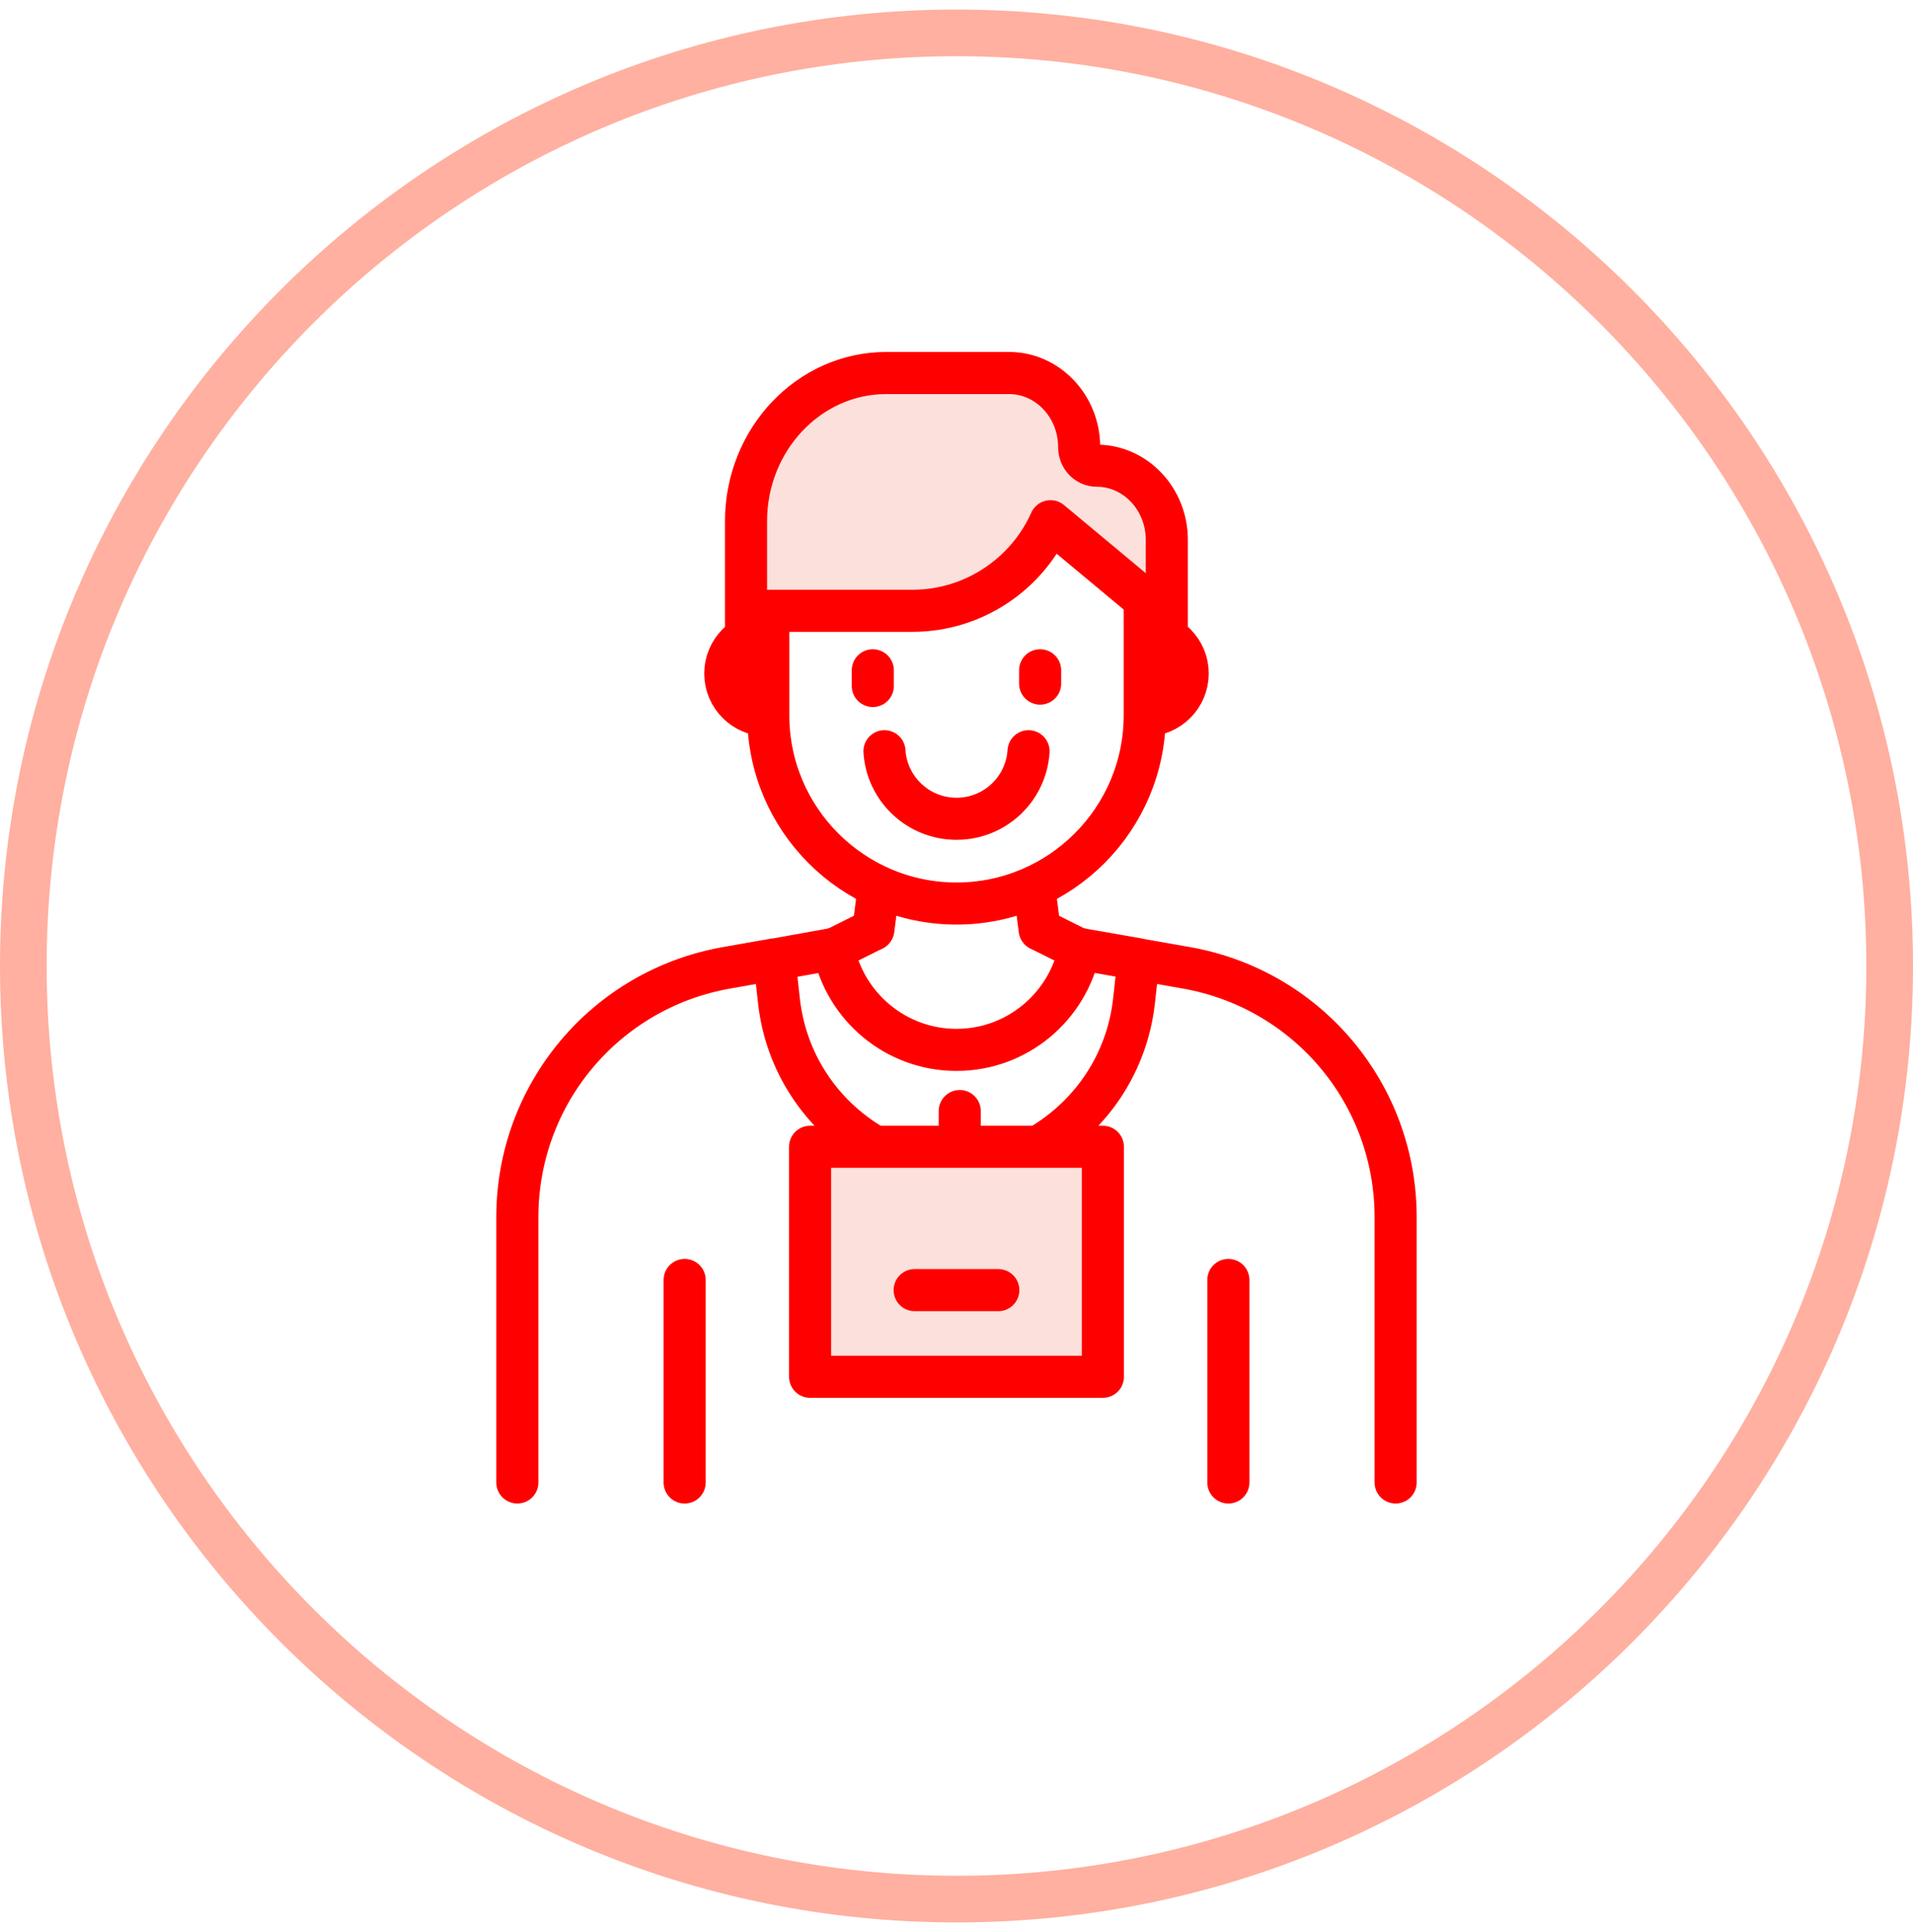
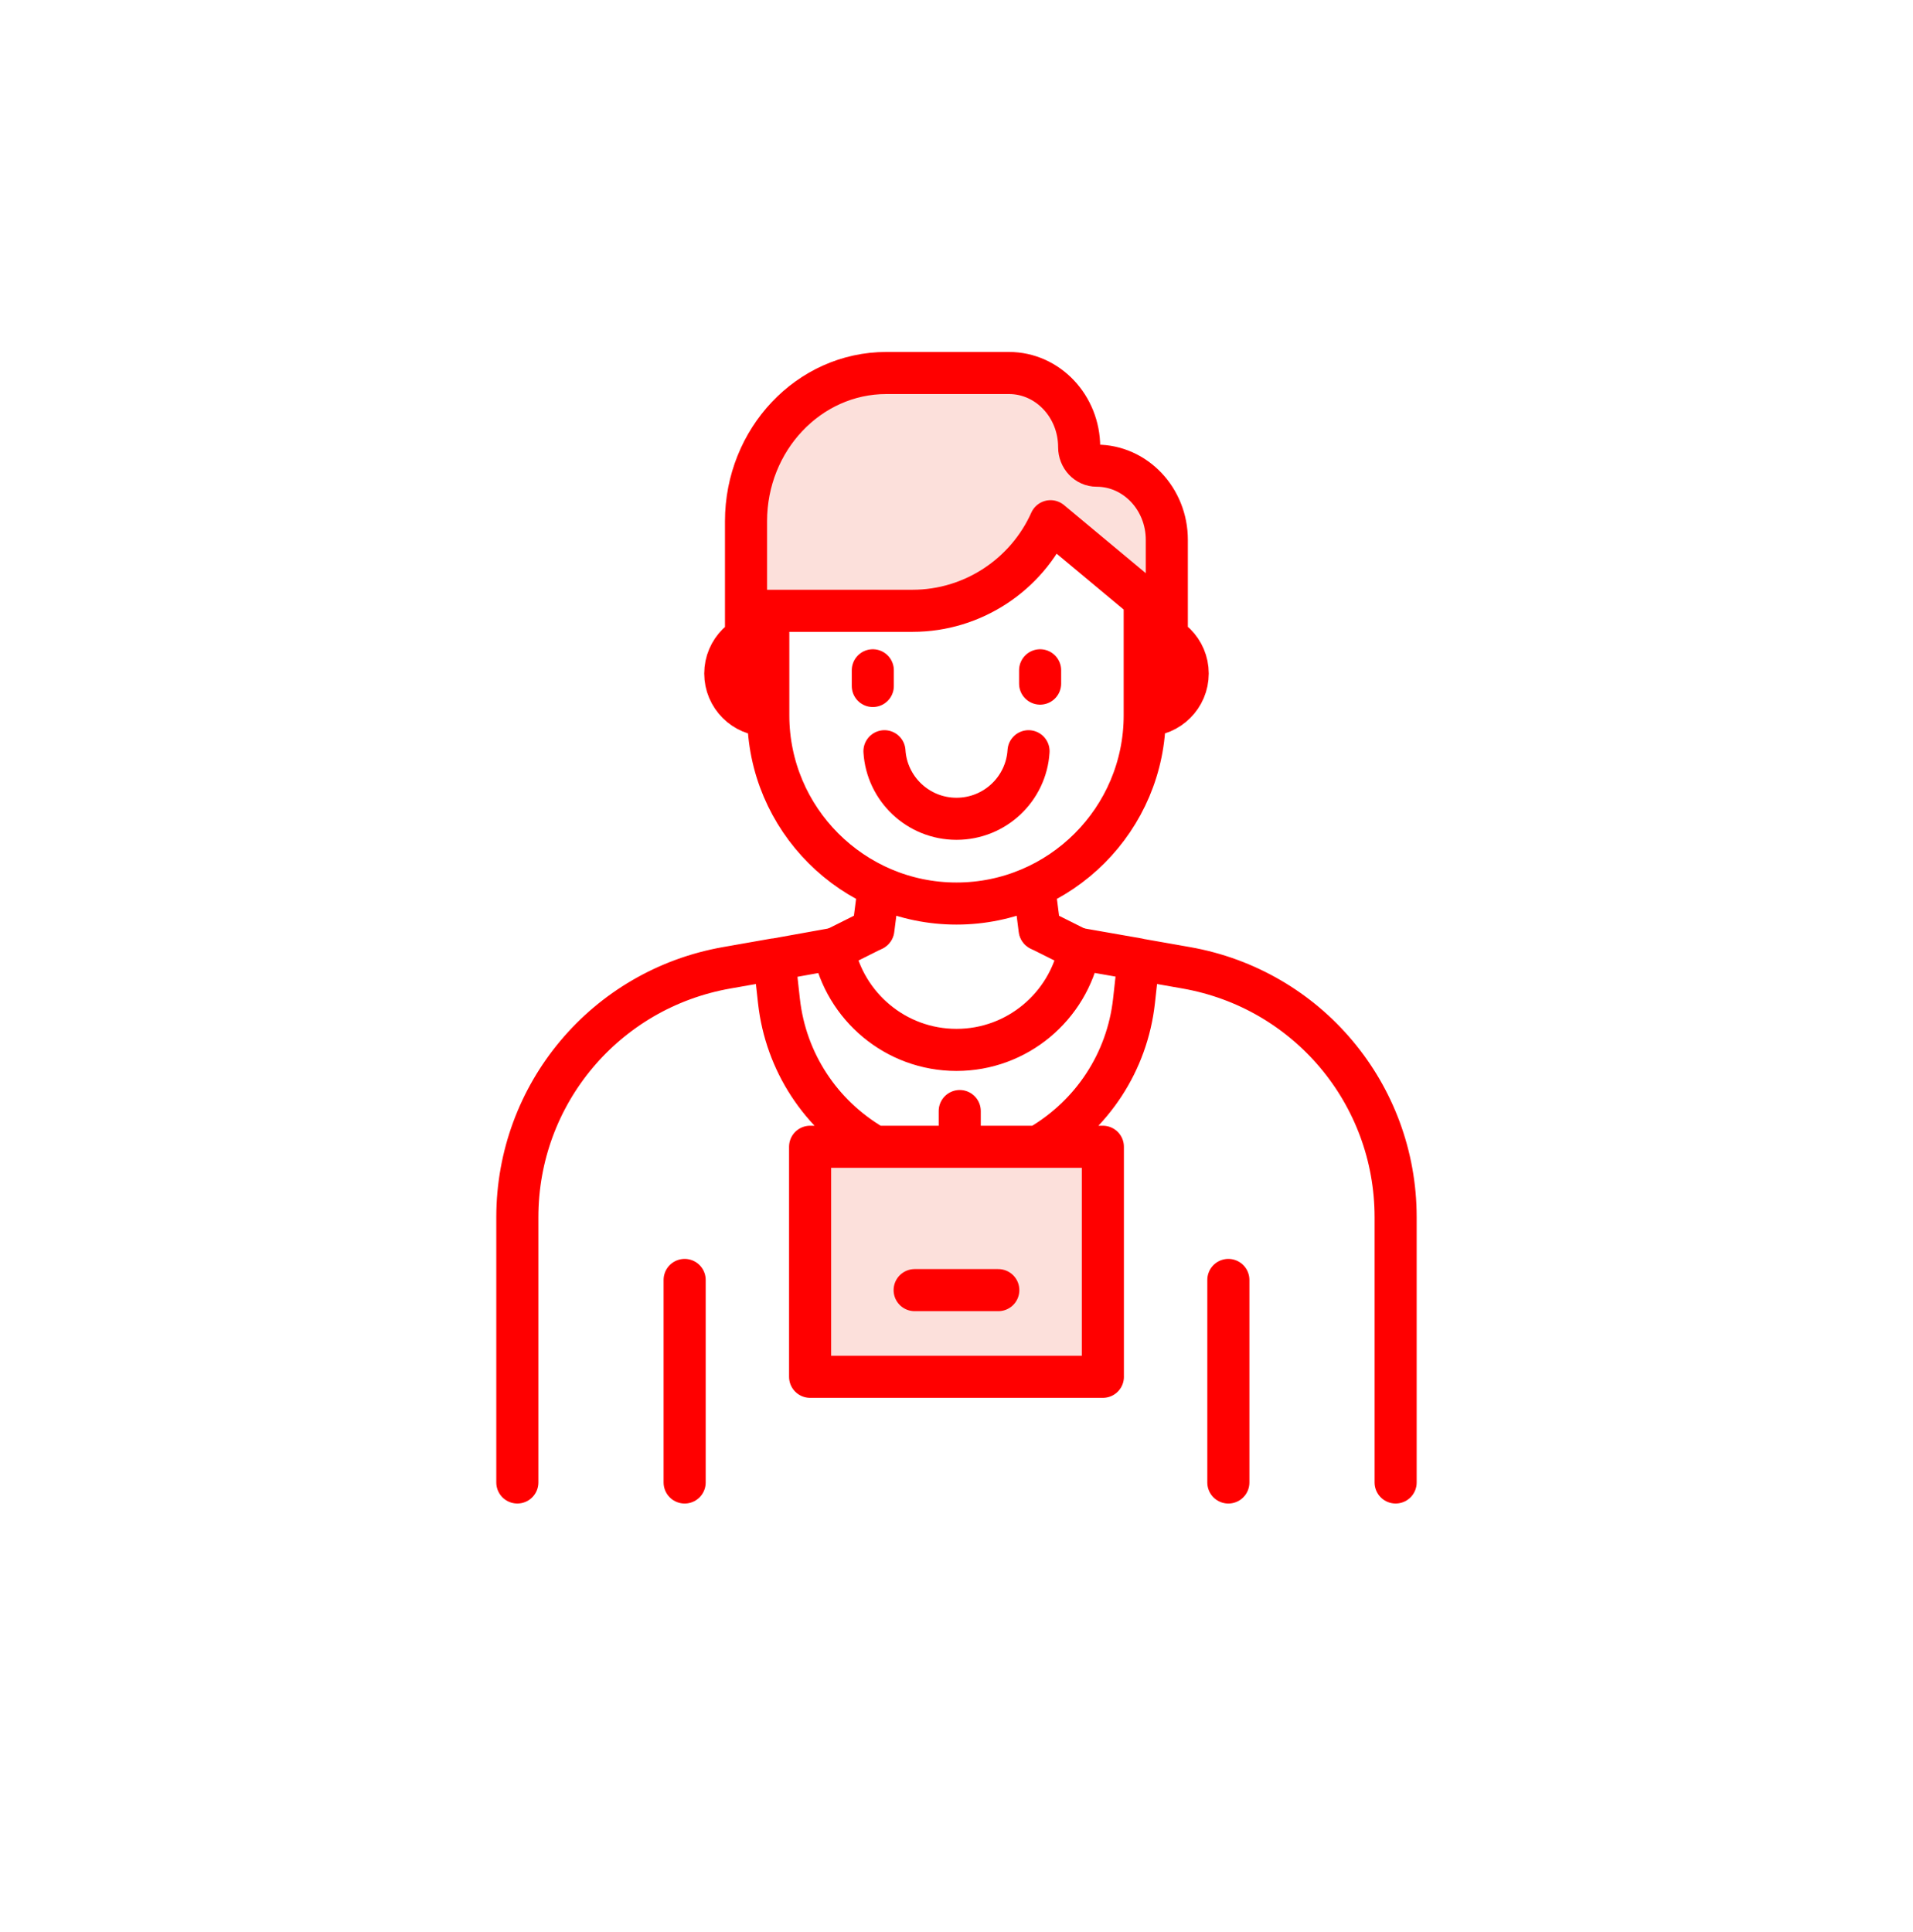
<svg xmlns="http://www.w3.org/2000/svg" width="100" height="101" viewBox="0 0 100 101" fill="none">
  <g clip-path="url(#clip0_2207_14699)">
-     <path d="M50 100.5C22.429 100.5 0 78.071 0 50.5C0 22.93 22.429 0.5 50 0.5C77.571 0.5 100 22.93 100 50.5C100 78.071 77.571 100.5 50 100.5ZM50 2.939C23.775 2.939 2.439 24.275 2.439 50.5C2.439 76.725 23.775 98.061 50 98.061C76.225 98.061 97.561 76.725 97.561 50.5C97.561 24.275 76.225 2.939 50 2.939Z" fill="#FFB0A0" />
    <rect x="41.609" y="59.834" width="16.34" height="12.371" fill="#FCE0DB" />
    <path d="M52.185 67.445H47.812" stroke="#FF0000" stroke-width="2.2" stroke-miterlimit="10" stroke-linecap="round" stroke-linejoin="round" />
    <path d="M39.55 23.917L38.961 31.866H44.113H48.898L52.062 30.541L55.154 27.671L60.968 31.866V28.628L59.57 25.242L56.552 23.917L54.786 19.942L50.002 19.574L43.377 19.942L39.55 23.917Z" fill="#FCE0DB" />
    <path d="M54.372 59.887C57.1 58.279 58.923 55.514 59.278 52.336L59.519 50.155L62.016 50.595C68.355 51.713 72.955 57.196 72.955 63.632V77.5M27.043 77.5V63.633C27.043 57.196 31.643 51.713 37.982 50.595L40.479 50.155L40.72 52.337C41.075 55.515 42.899 58.282 45.627 59.888M50.169 59.888V58.083M40.505 50.159L43.568 49.608C44.165 52.614 46.821 54.886 49.999 54.886C53.178 54.886 55.833 52.614 56.43 49.607L59.499 50.145M54.059 46.358L54.345 48.595M45.654 48.595L45.94 46.358M38.997 33.202V27.251C38.997 22.978 42.287 19.5 46.33 19.5H52.745C54.767 19.5 56.412 21.238 56.412 23.376C56.412 23.91 56.821 24.345 57.328 24.345C59.35 24.345 60.994 26.083 60.994 28.221V33.202M57.652 71.975H42.347V59.95H57.651V71.975H57.652ZM59.9 33.024C61.106 33.024 62.086 34.005 62.086 35.21C62.086 36.415 61.105 37.396 59.9 37.396V33.024ZM40.099 37.397C38.893 37.397 37.913 36.416 37.913 35.211C37.913 34.007 38.894 33.026 40.099 33.026V37.397ZM40.161 37.397V31.931H47.705C50.862 31.931 53.668 30.04 54.915 27.248L59.839 31.35V37.397C59.839 42.821 55.426 47.235 50 47.235C44.575 47.235 40.161 42.821 40.161 37.397Z" stroke="#FF0000" stroke-width="2.2" stroke-miterlimit="10" stroke-linecap="round" stroke-linejoin="round" />
    <path d="M35.789 66.912V77.501" stroke="#FF0000" stroke-width="2.2" stroke-miterlimit="10" stroke-linecap="round" stroke-linejoin="round" />
    <path d="M64.211 77.501V66.912" stroke="#FF0000" stroke-width="2.2" stroke-miterlimit="10" stroke-linecap="round" stroke-linejoin="round" />
    <path d="M45.625 35.041V35.862" stroke="#FF0000" stroke-width="2.2" stroke-miterlimit="10" stroke-linecap="round" stroke-linejoin="round" />
    <path d="M54.371 35.041V35.737" stroke="#FF0000" stroke-width="2.2" stroke-miterlimit="10" stroke-linecap="round" stroke-linejoin="round" />
    <path d="M53.766 39.272C53.644 41.238 52.011 42.804 50 42.804C47.99 42.804 46.357 41.237 46.234 39.272" stroke="#FF0000" stroke-width="2.2" stroke-miterlimit="10" stroke-linecap="round" stroke-linejoin="round" />
    <path d="M45.623 48.609L43.625 49.609" stroke="#FF0000" stroke-width="2.2" stroke-miterlimit="10" stroke-linecap="round" stroke-linejoin="round" />
    <path d="M54.371 48.609L56.37 49.609" stroke="#FF0000" stroke-width="2.2" stroke-miterlimit="10" stroke-linecap="round" stroke-linejoin="round" />
  </g>
  <defs>
    <clipPath id="clip0_2207_14699">
      <rect width="100" height="100" fill="white" transform="translate(0 0.5)" />
    </clipPath>
  </defs>
</svg>